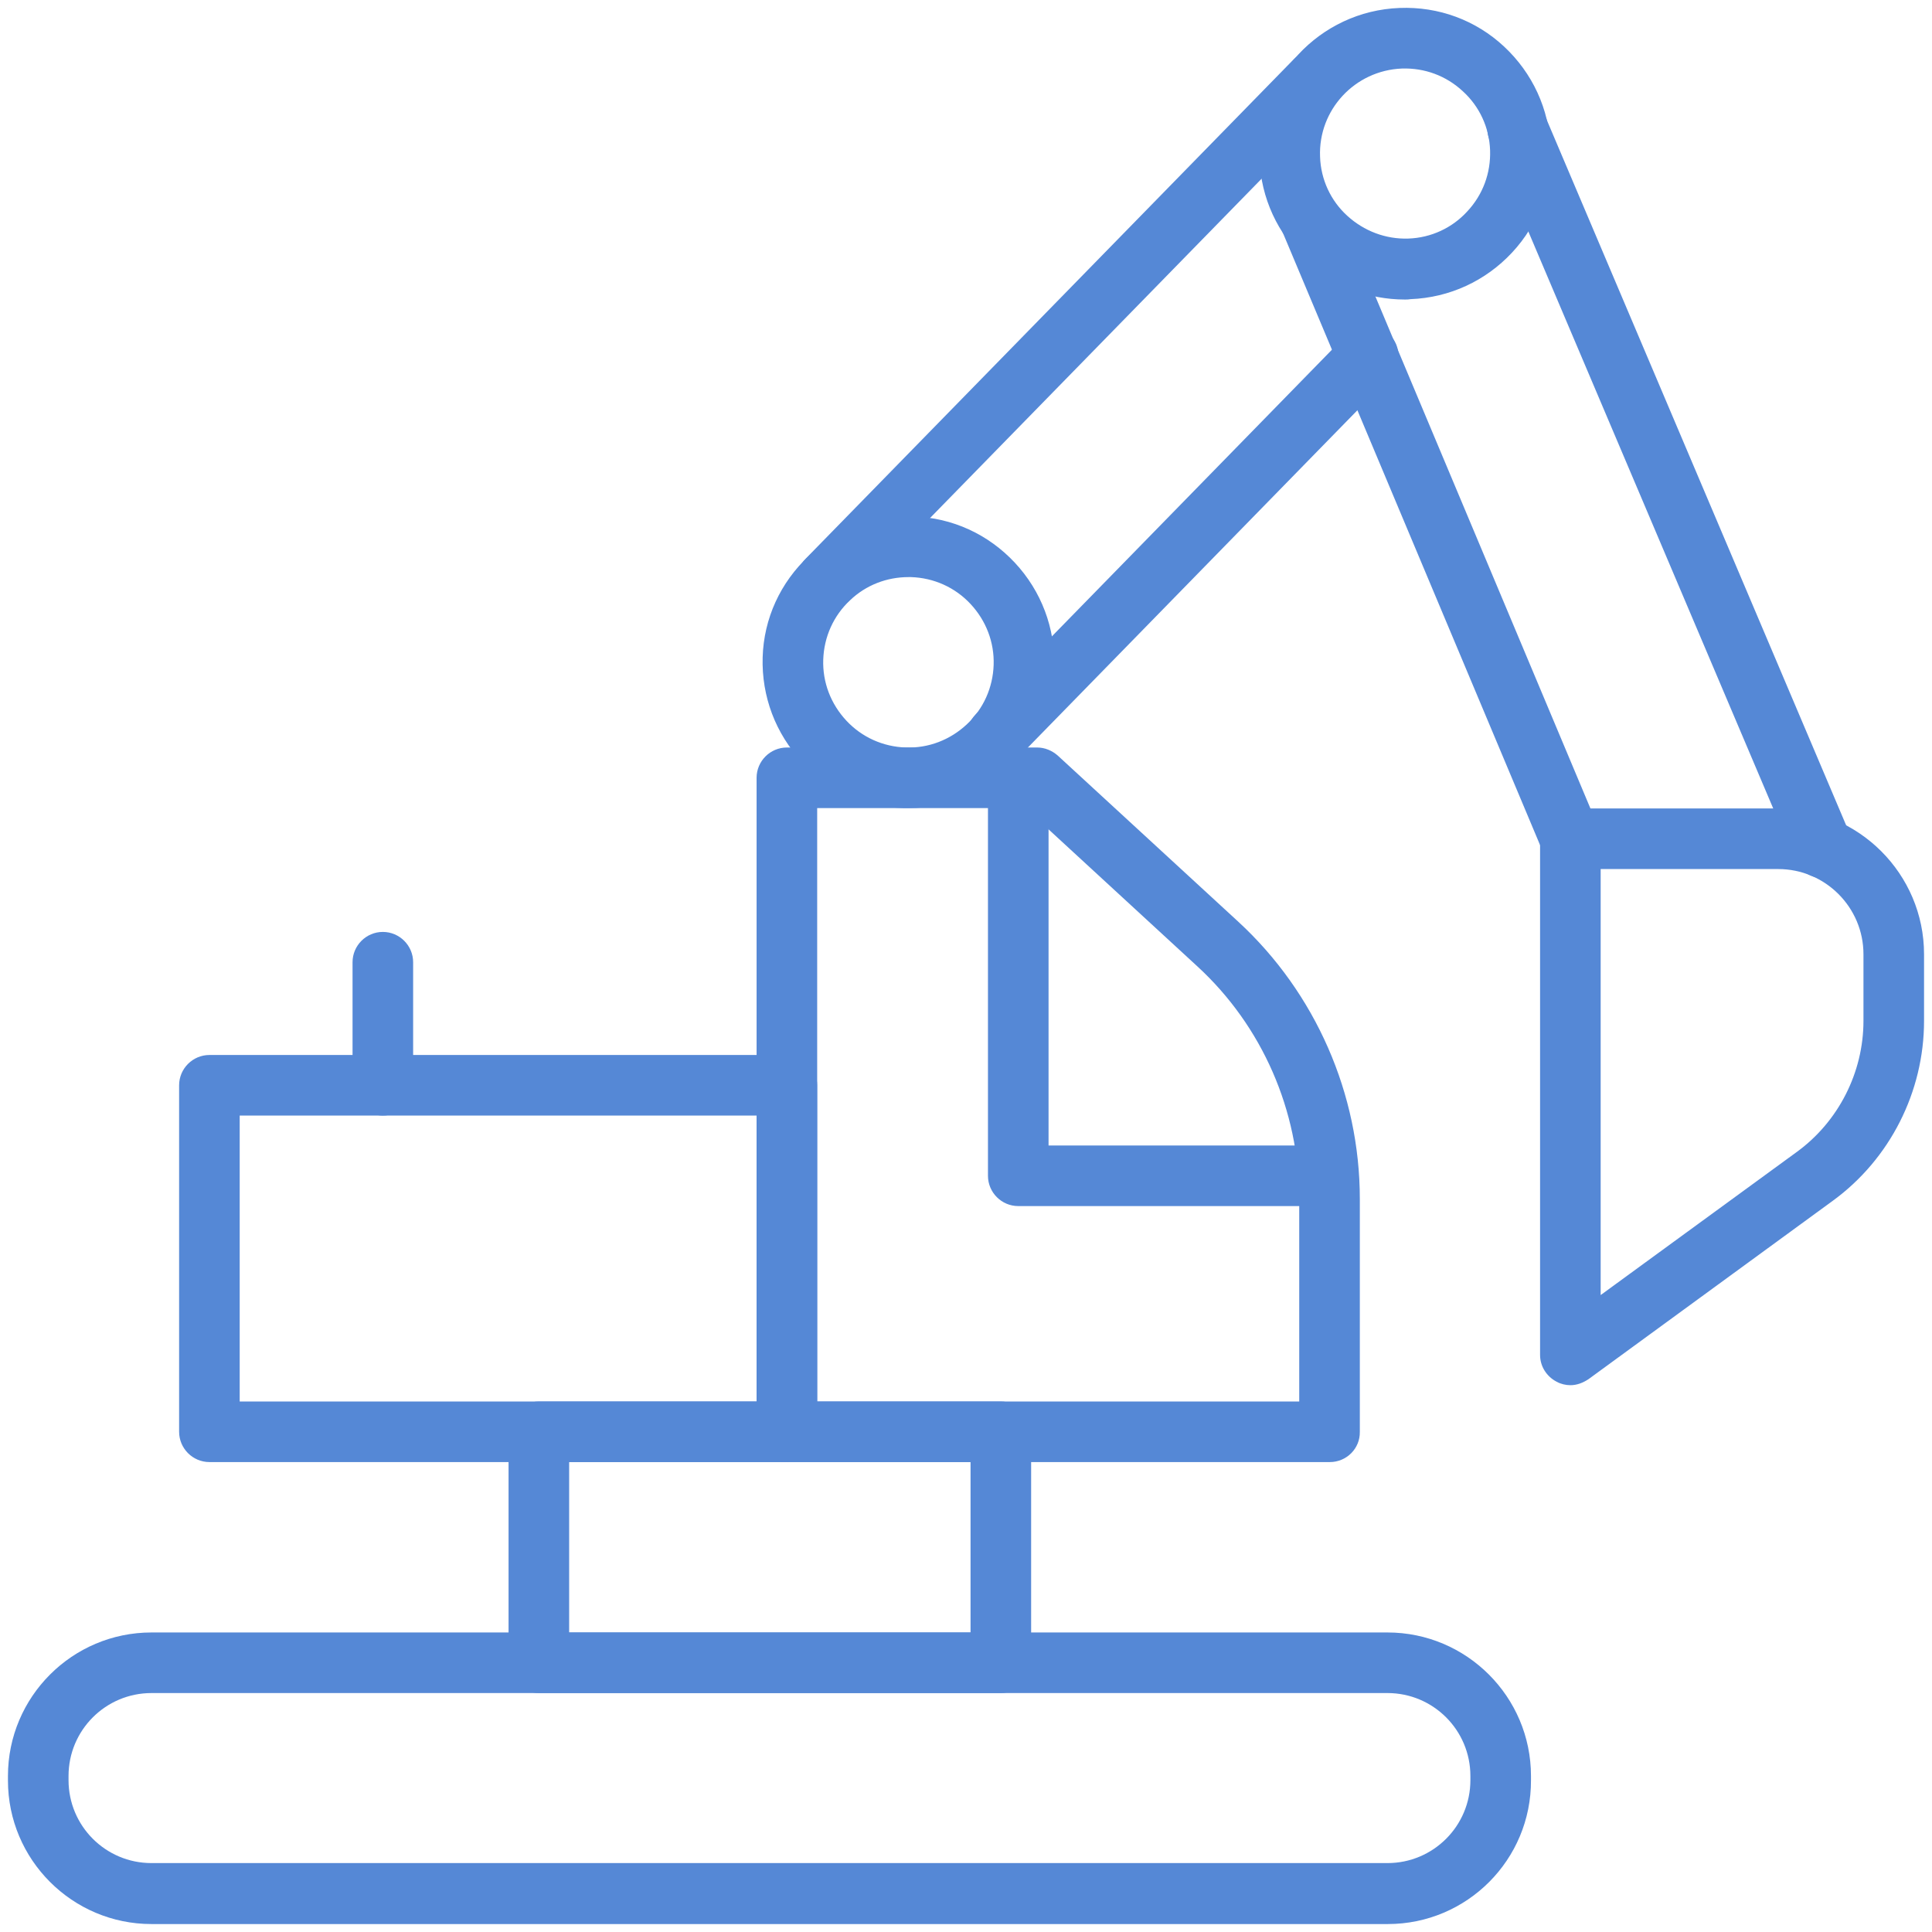
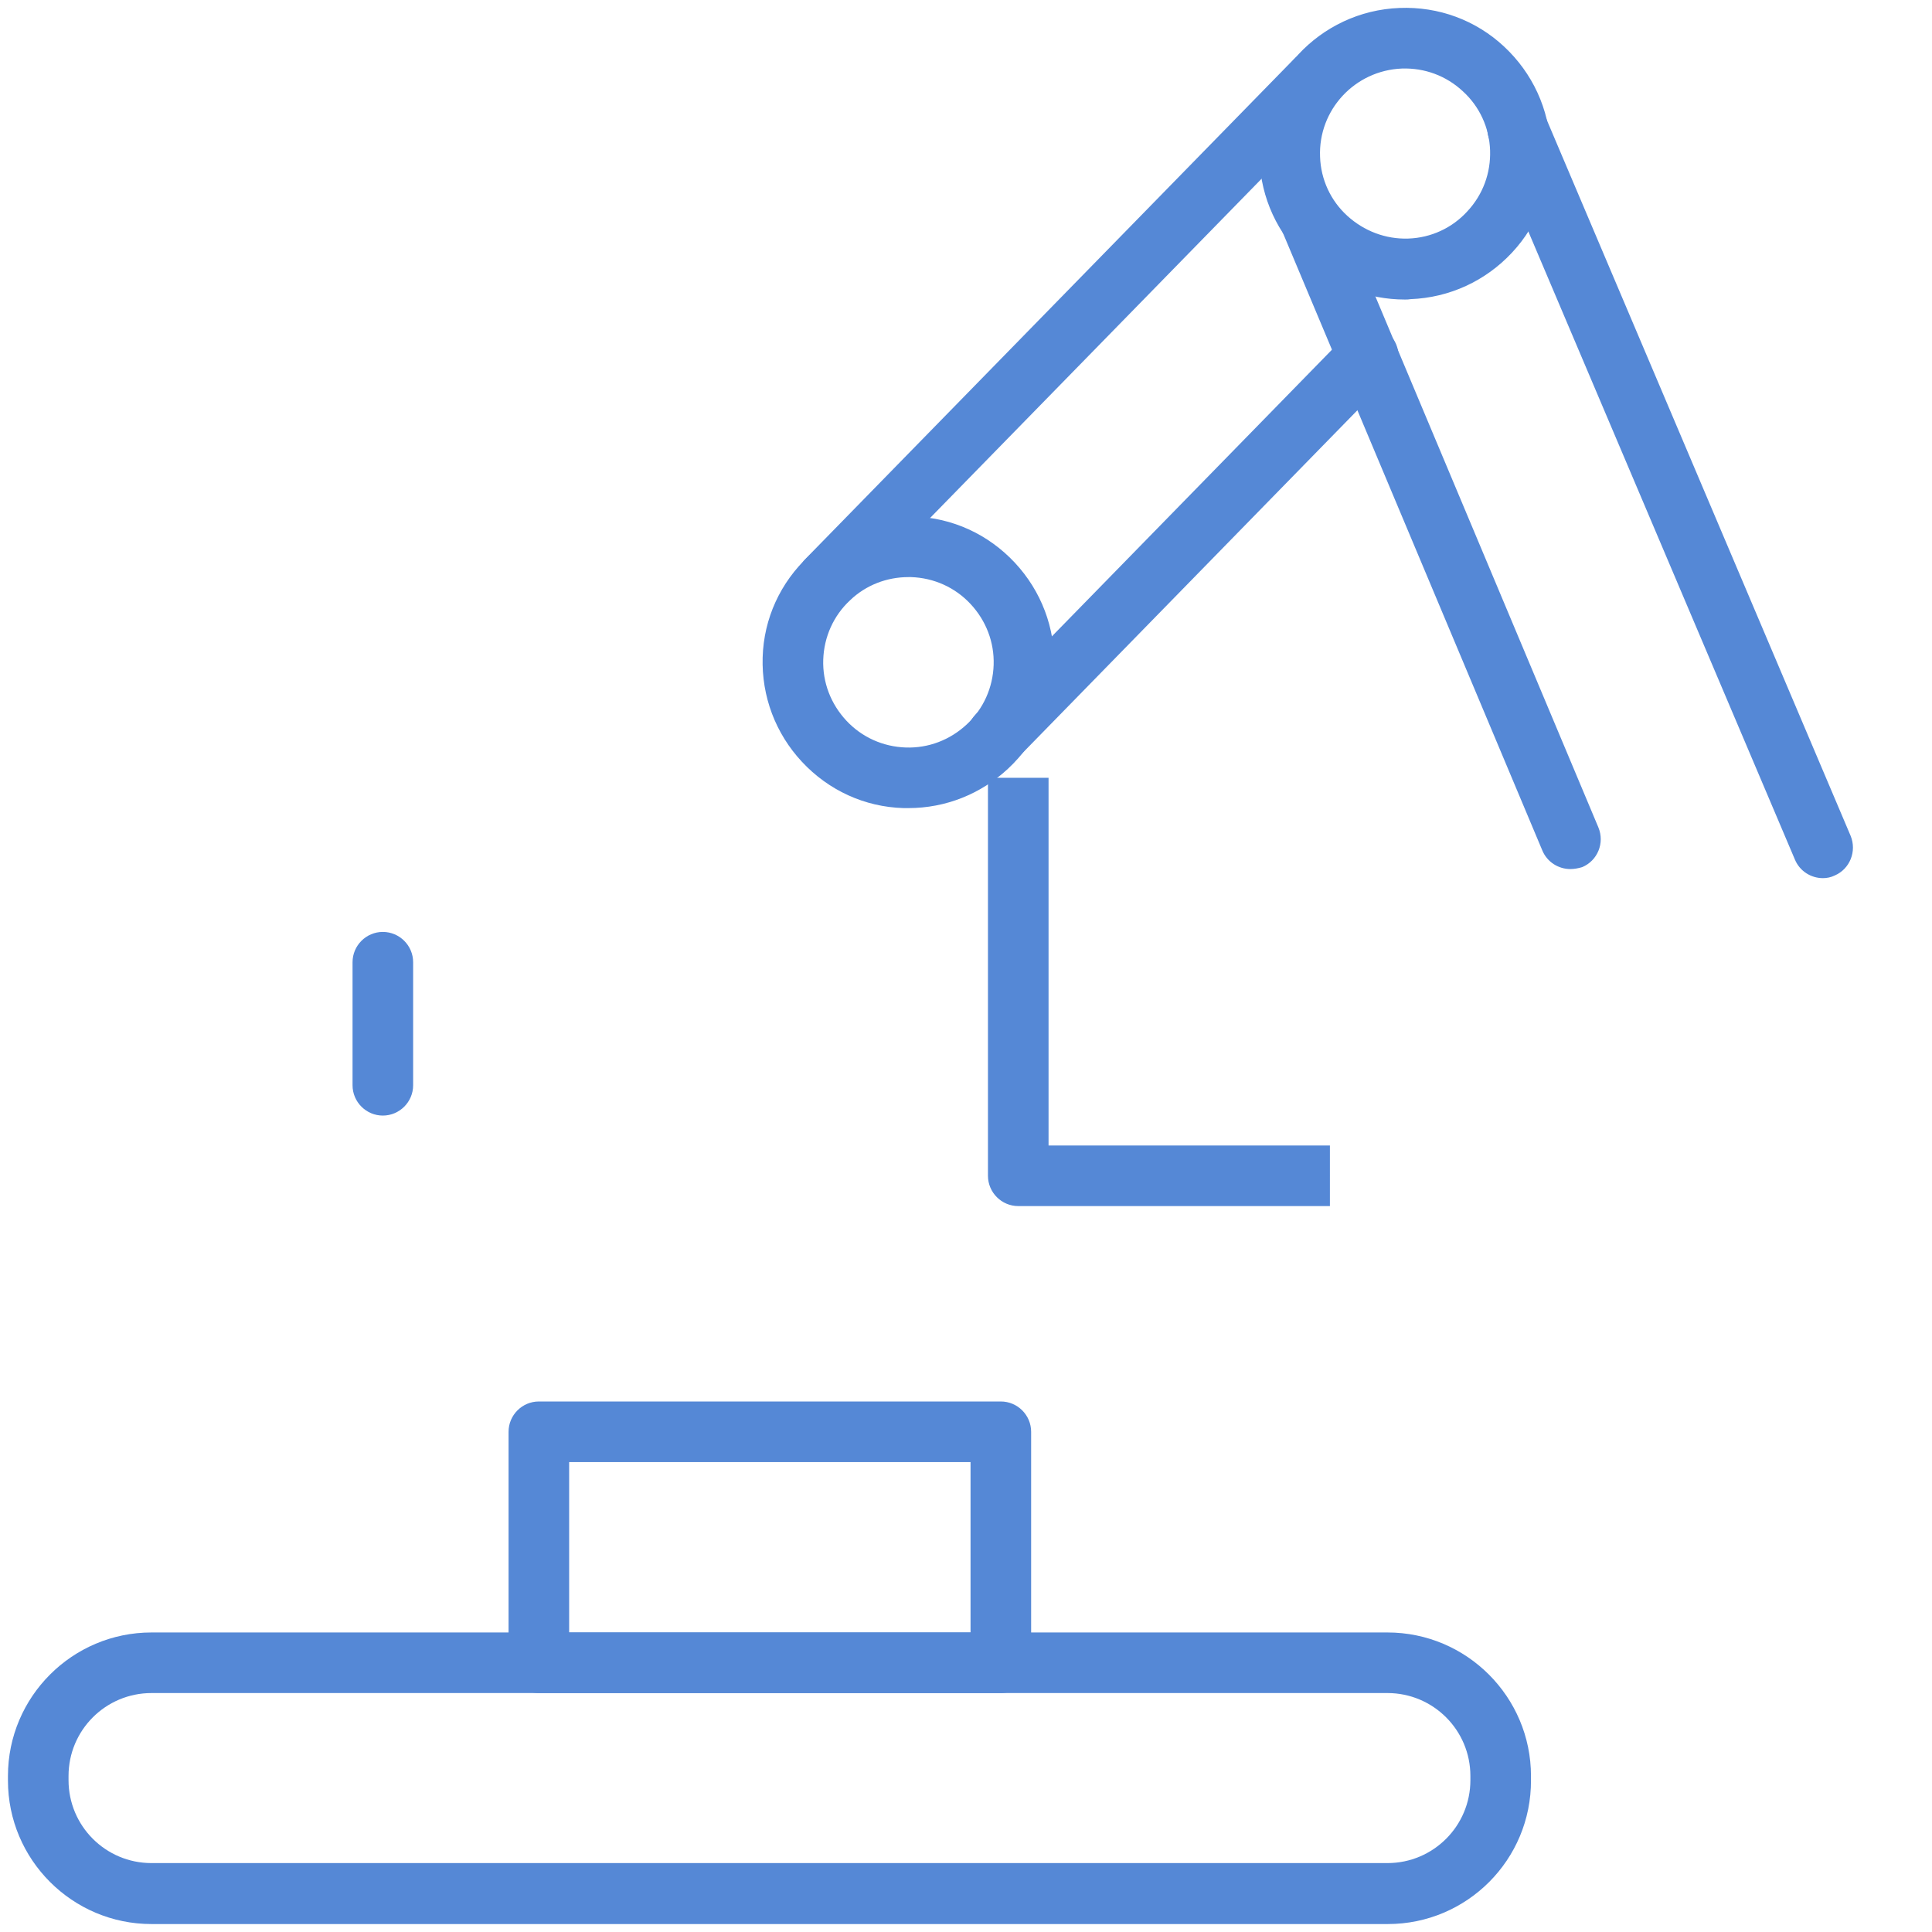
<svg xmlns="http://www.w3.org/2000/svg" version="1.1" id="Layer_1" x="0px" y="0px" width="510.2px" height="510.2px" viewBox="0 0 510.2 510.2" style="enable-background:new 0 0 510.2 510.2;" xml:space="preserve">
  <style type="text/css">
	.st0{fill:#5588D6;}
</style>
  <g>
    <g>
      <g>
        <path class="st0" d="M366.5,508.1H40c-20.9,0-37.9-17-37.9-37.9V469c0-20.9,17-37.9,37.9-37.9h326.4c20.9,0,37.9,17,37.9,37.9     v1.1C404.4,491.1,387.4,508.1,366.5,508.1z M40,447.1c-12.1,0-21.9,9.8-21.9,21.9v1.1c0,12.1,9.8,21.9,21.9,21.9h326.4     c12.1,0,21.9-9.8,21.9-21.9V469c0-12.1-9.8-21.9-21.9-21.9H40z" />
      </g>
      <g>
        <path class="st0" d="M264.3,447.1h-122c-4.4,0-8-3.6-8-8v-61c0-4.4,3.6-8,8-8h122c4.4,0,8,3.6,8,8v61     C272.3,443.5,268.7,447.1,264.3,447.1z M150.3,431.1h106v-45h-106V431.1z" />
      </g>
    </g>
    <g>
      <g>
        <g>
-           <path class="st0" d="M351.2,386.1H207.8c-4.4,0-8-3.6-8-8V205.4c0-4.4,3.6-8,8-8h66.1c2,0,3.9,0.8,5.4,2.1l47.7,43.9      c20.4,18.8,32.1,45.5,32.1,73.2v61.5C359.2,382.5,355.6,386.1,351.2,386.1z M215.8,370.1h127.3l0-53.5      c0-23.3-9.8-45.7-26.9-61.4l-45.4-41.8h-55V370.1z" />
-         </g>
+           </g>
        <g>
-           <path class="st0" d="M207.8,386.1H55.3c-4.4,0-8-3.6-8-8v-91.5c0-4.4,3.6-8,8-8h152.5c4.4,0,8,3.6,8,8v91.5      C215.8,382.5,212.3,386.1,207.8,386.1z M63.3,370.1h136.5v-75.5H63.3V370.1z" />
-         </g>
+           </g>
      </g>
      <g>
        <path class="st0" d="M351.2,318.5h-82.3c-4.4,0-8-3.6-8-8V205.4h16v97.1h74.3V318.5z" />
      </g>
      <g>
        <path class="st0" d="M101.1,294.6c-4.4,0-8-3.6-8-8v-32.5c0-4.4,3.6-8,8-8s8,3.6,8,8v32.5C109.1,291,105.5,294.6,101.1,294.6z" />
      </g>
    </g>
    <g>
      <g>
        <g>
          <g>
            <path class="st0" d="M263.4,202.2c-2,0-4-0.8-5.6-2.3c-3.2-3.1-3.2-8.2-0.1-11.3l97.9-100.2c3.1-3.2,8.2-3.2,11.3-0.1       c3.2,3.1,3.2,8.2,0.1,11.3l-97.9,100.2C267.6,201.4,265.5,202.2,263.4,202.2z" />
          </g>
          <g>
            <path class="st0" d="M218.5,161.1c-2,0-4-0.8-5.6-2.3c-3.2-3.1-3.2-8.2-0.1-11.3L341.6,15.7c3.1-3.2,8.2-3.2,11.3-0.1       c3.2,3.1,3.2,8.2,0.1,11.3L224.2,158.7C222.6,160.3,220.5,161.1,218.5,161.1z" />
          </g>
        </g>
        <g>
          <path class="st0" d="M239.9,213.4c-0.4,0-0.9,0-1.3,0c-10.3-0.3-19.8-4.7-26.8-12.2s-10.7-17.3-10.4-27.6      c0.3-10.3,4.7-19.8,12.2-26.8c7.5-7,17.3-10.7,27.6-10.4c10.3,0.3,19.8,4.7,26.8,12.2s10.7,17.3,10.4,27.6      c-0.3,10.3-4.7,19.8-12.2,26.8C259,209.7,249.7,213.4,239.9,213.4z M239.9,152.4c-5.7,0-11.2,2.1-15.4,6.1      c-4.4,4.1-6.9,9.7-7.1,15.7c0,0,0,0,0,0c-0.2,6,2,11.7,6.1,16.1c4.1,4.4,9.7,6.9,15.7,7.1c6,0.2,11.7-2,16.1-6.1      c4.4-4.1,6.9-9.7,7.1-15.7c0.2-6-2-11.7-6.1-16.1c-4.1-4.4-9.7-6.9-15.7-7.1C240.4,152.4,240.1,152.4,239.9,152.4z M209.4,173.8      L209.4,173.8L209.4,173.8z" />
        </g>
      </g>
      <g>
        <g>
          <g>
            <path class="st0" d="M481.4,231.9c-3.1,0-6.1-1.8-7.4-4.9L393.4,37.1c-1.7-4.1,0.2-8.8,4.2-10.5s8.8,0.2,10.5,4.2l80.6,189.9       c1.7,4.1-0.2,8.8-4.2,10.5C483.5,231.7,482.4,231.9,481.4,231.9z" />
          </g>
          <g>
            <path class="st0" d="M414.7,229.5c-3.1,0-6.1-1.8-7.4-4.9L338.7,61.3c-1.4-3.4-0.3-7.4,2.7-9.6c3.6-2.6,8.6-1.7,11.2,1.9       c0.4,0.6,0.7,1.2,1,1.8l68.5,163.1c1.7,4.1-0.2,8.8-4.3,10.5C416.8,229.3,415.7,229.5,414.7,229.5z" />
          </g>
        </g>
        <g>
          <path class="st0" d="M371,79.1c-9.7,0-19-3.6-26.1-10.3c-7.5-7-11.9-16.5-12.3-26.8c-0.8-21.2,15.8-39.1,37-39.9l0,0      c10.3-0.4,20.1,3.2,27.6,10.2c7.5,7,11.9,16.5,12.3,26.8c0.4,10.3-3.2,20.1-10.2,27.6s-16.5,11.9-26.8,12.3      C372,79.1,371.5,79.1,371,79.1z M370.2,18.1c-12.4,0.5-22.1,10.9-21.6,23.3c0.2,6,2.8,11.6,7.2,15.6s10.1,6.2,16.1,6      c6-0.2,11.6-2.8,15.6-7.2c4.1-4.4,6.2-10.1,6-16.1s-2.8-11.6-7.2-15.6C381.9,20,376.2,17.9,370.2,18.1L370.2,18.1z M369.8,10.1      L369.8,10.1L369.8,10.1z" />
        </g>
      </g>
      <g>
-         <path class="st0" d="M414.7,365.8c-1.2,0-2.5-0.3-3.6-0.9c-2.7-1.4-4.4-4.1-4.4-7.1V221.5c0-4.4,3.6-8,8-8h54.9     c21.2,0,38.5,17.3,38.5,38.5v17.6c0,18.7-9,36.5-24.1,47.5l-64.5,47.1C418,365.2,416.4,365.8,414.7,365.8z M422.7,229.5V342     l51.8-37.8c11-8,17.6-21,17.6-34.6V252c0-12.4-10.1-22.5-22.5-22.5H422.7z" />
-       </g>
+         </g>
    </g>
  </g>
</svg>